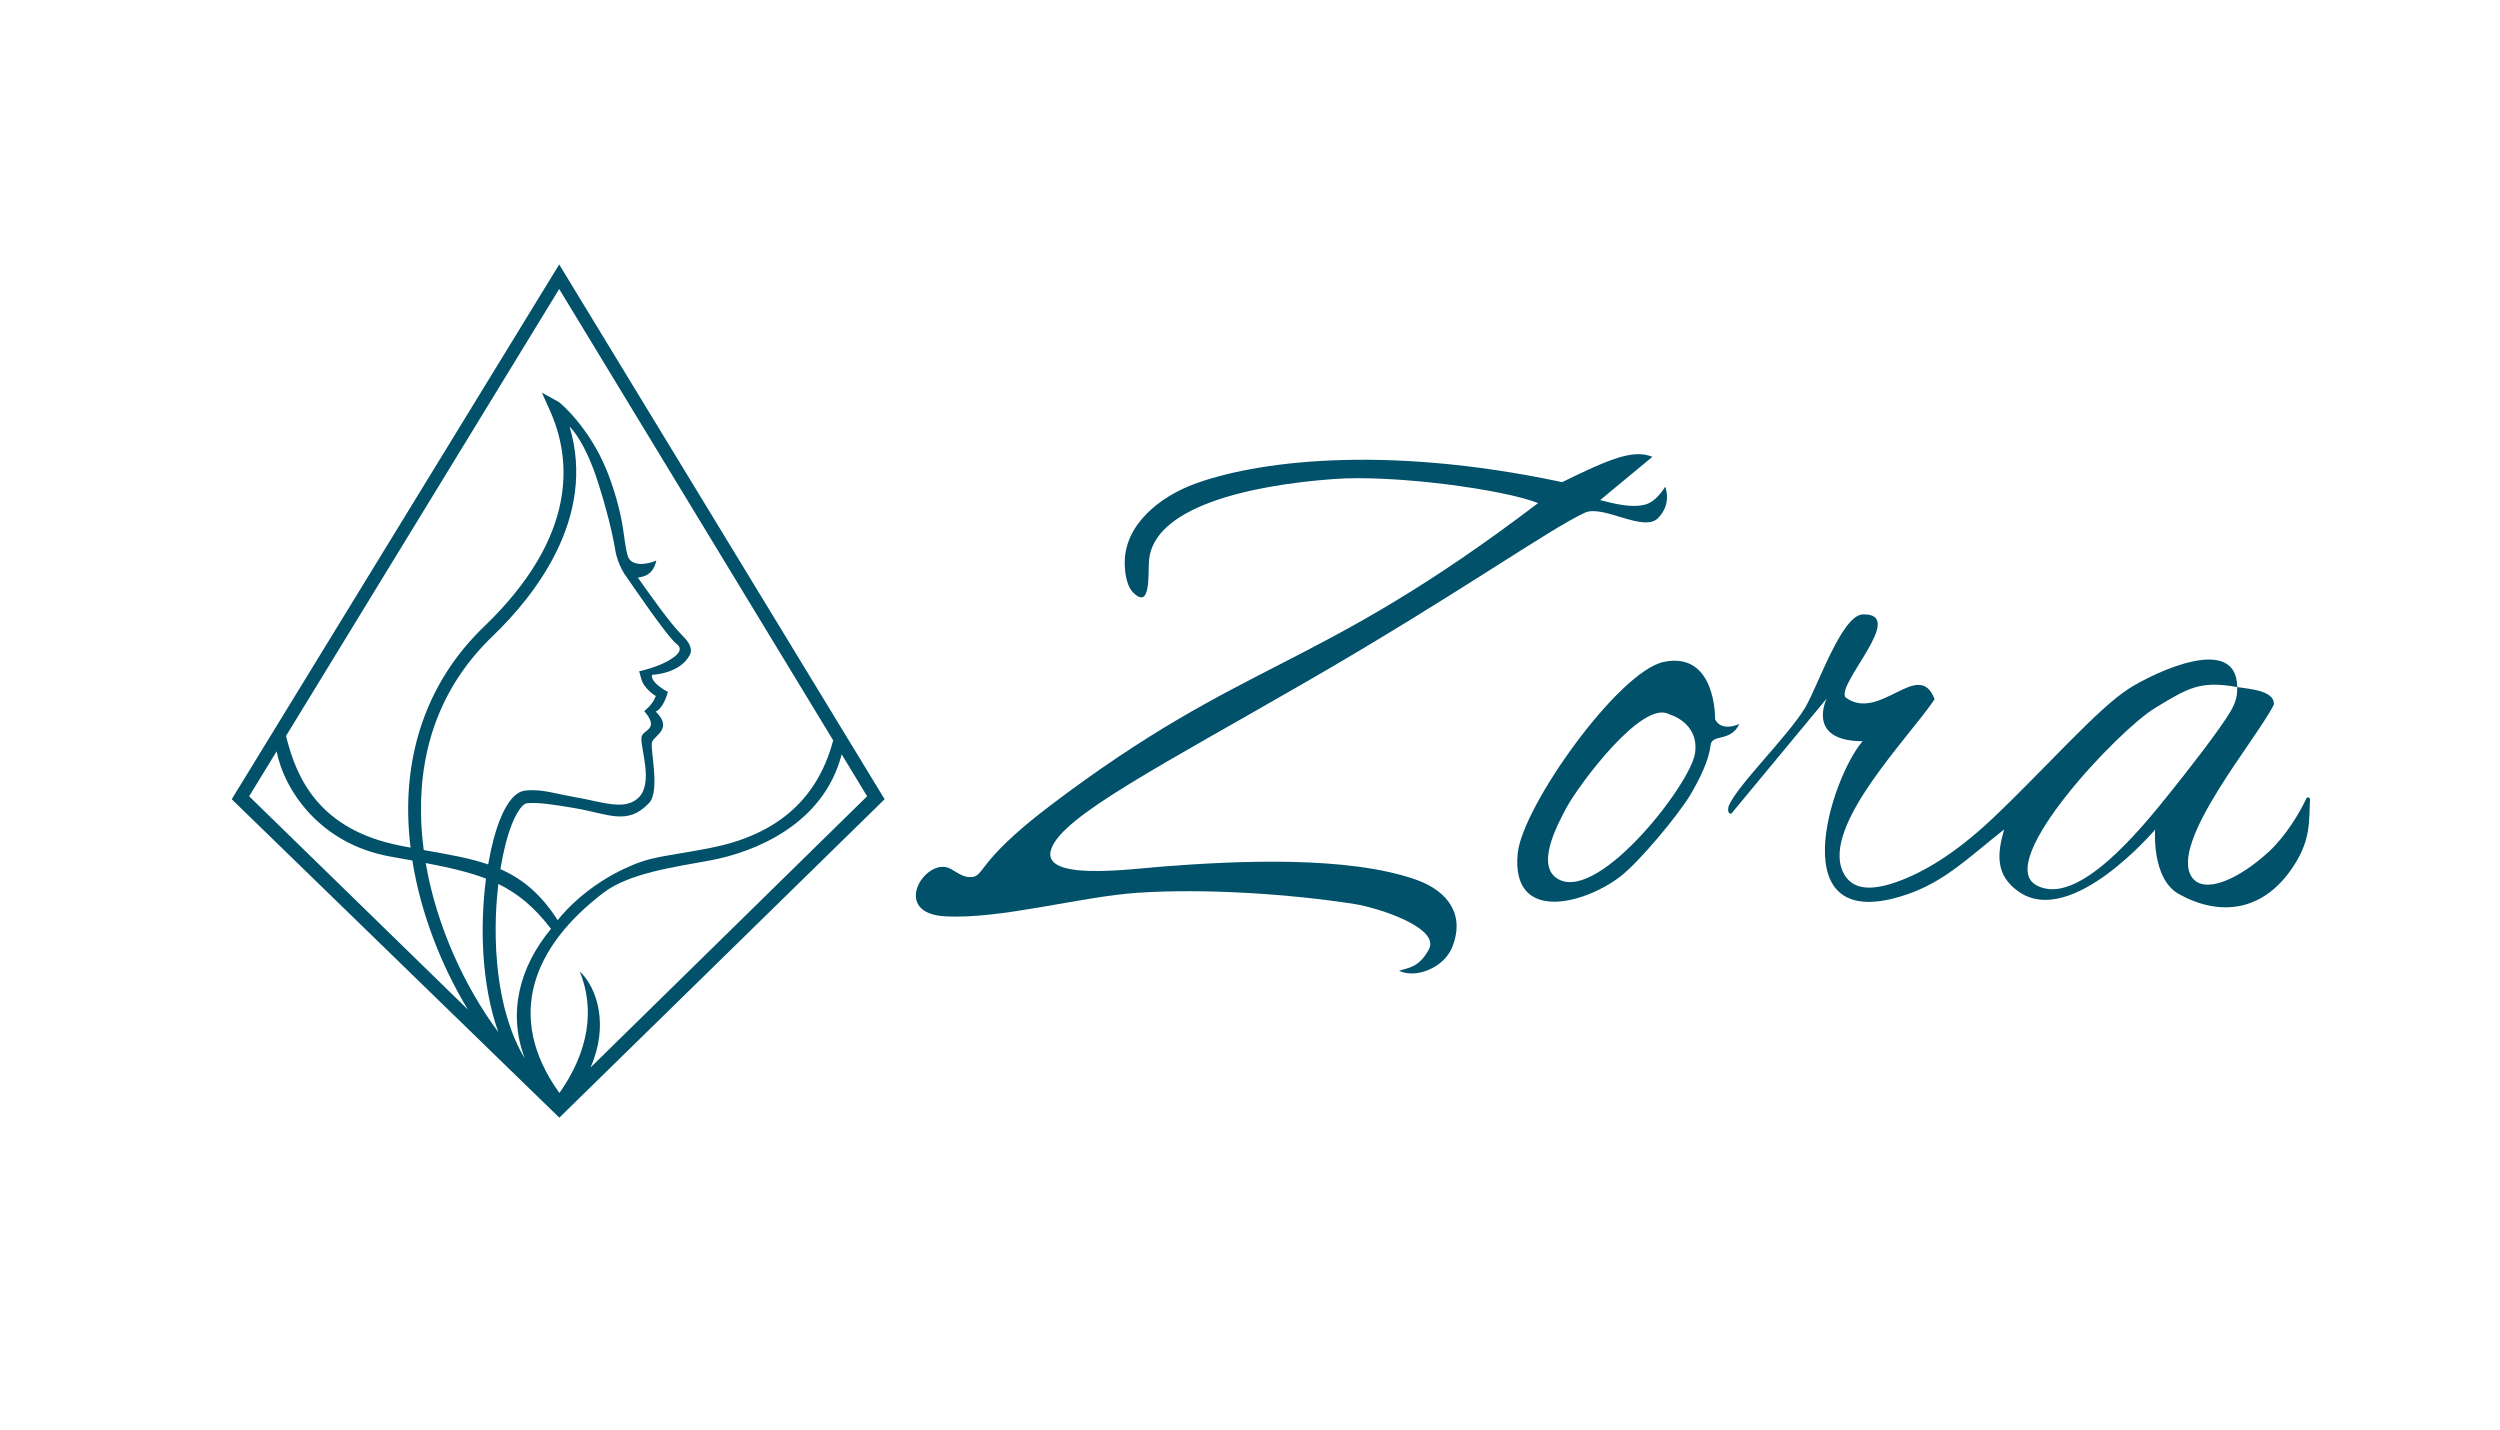
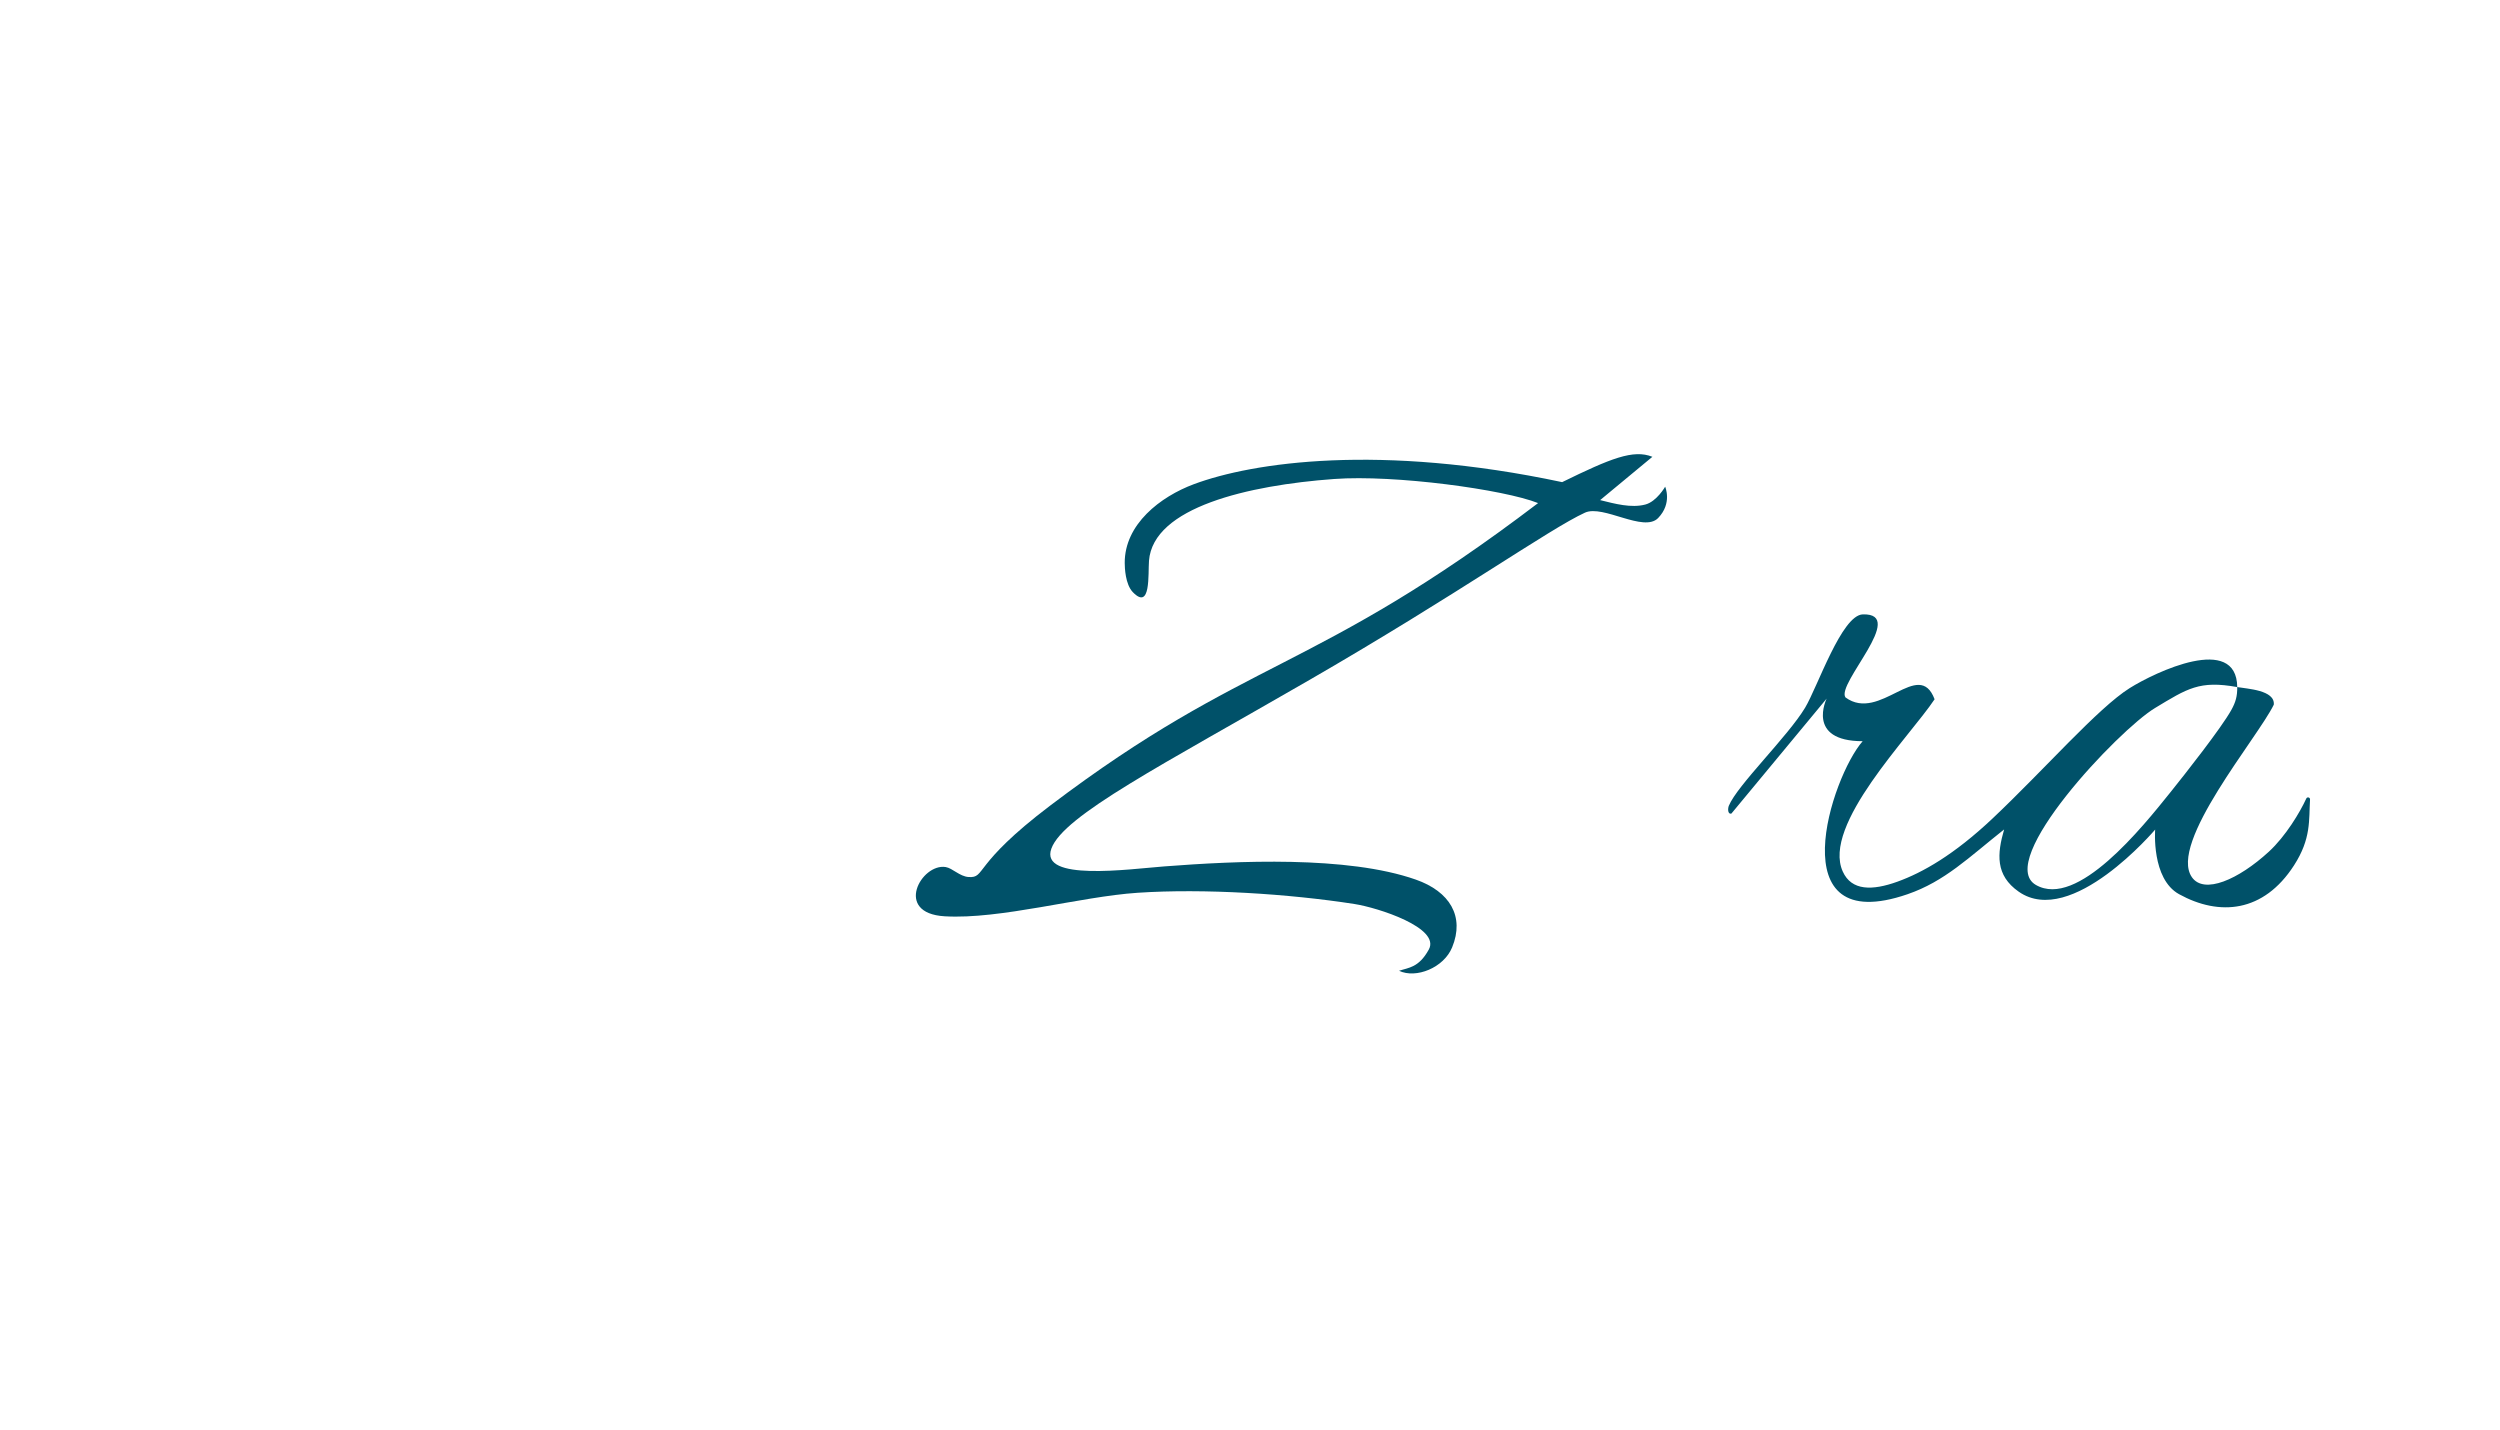
<svg xmlns="http://www.w3.org/2000/svg" id="Layer_1" data-name="Layer 1" viewBox="0 0 2697.37 1543.32">
  <defs>
    <style>
      .cls-1 {
        fill: #005169;
      }
    </style>
  </defs>
-   <path class="cls-1" d="M603.33,285.36L250.03,862.32l353.46,343.58,350.96-343.58-351.11-576.97ZM898.96,798.81c-18.03,68.18-66.1,103.33-133.59,116.3-52.2,10.03-62.76,8.35-93.08,22.8-46.49,22.17-70.55,54.94-70.57,54.99-18.3-28.75-38.47-44.84-61.8-55.13,3.12-19.31,7.43-36,12.29-48.22,6.46-16.21,12.66-22.43,16.01-22.82,12.45-1.44,31.53,1.77,51.73,5.18,36.9,6.24,56.77,19.22,80.3-5.43,12.28-12.86,1.11-58.12,3.18-65.57,2.06-7.45,23.25-14.38,4.06-33.11,8.98-4.21,13.09-21.31,13.09-21.31,0,0-18.71-9.4-17.17-18.34,5.11-.4,30.62-2.42,40.75-21.35,3.91-7.3-1.84-15.07-7.34-20.46-14.49-14.22-36.82-46.67-48.58-63.04,2.22-1.04,15.94-.11,19.9-18.51-8.42,3.9-28.32,7.98-31.27-6.52-.43-1.75-.96-3.98-1.35-5.95-.83-4.12-1.87-11.59-3.08-20.24-3.23-23.12-11.21-48.23-17.82-64.5-19.03-46.9-50.33-73.08-51.81-73.9l-18.14-9.99,8.51,18.88c23.74,52.65,30.68,135.93-71.06,233.64-54.76,52.6-83.02,122.53-81.71,202.23.2,12.05,1.09,24.11,2.54,36.11-3.72-.69-7.47-1.41-11.31-2.17-86.72-17.19-111.79-71.87-123.04-118.36l294.72-482.19,295.63,486.97ZM566.22,1141.99c-31.19-51.33-35.57-128.72-28.53-188.22,21.23,10.35,38.96,25,56.82,48.41-33.35,40.22-47.28,89.66-28.29,139.81ZM614.55,460.32c10.12,9.82,21.25,31.95,28.47,53.46,11.38,33.91,18.39,64.44,20.65,78.78,2.85,18.09,12.27,29.8,12.27,29.8,1.61,2.26,44.06,65.07,53.93,72.25,9.87,7.18-3.91,15.15-4.97,15.89-13.1,9.13-35.23,13.76-35.23,13.76,0,0,1.88,7.2,2.78,9.94,2.12,6.47,10.05,13.97,15.19,16.72-2.05,5.32-5.46,10.59-12.57,16.34,17.57,20.35-1.99,19.69-2.98,28.34-1.3,11.35,13.11,48.98-2.93,64.84-15.08,14.91-39.48,4.59-68.97-.39-17.1-2.89-31.37-7.39-44.62-7.47-3.17-.02-6.15.12-8.93.44-10.25,1.19-19.41,11.77-27.24,31.43-4.99,12.52-9.41,29.13-12.7,48.21-20.54-7.01-43.46-10.86-69.51-15.51-1.71-12.92-2.73-25.93-2.95-38.93-1.27-76.85,24.8-141.46,77.47-192.04,45.05-43.27,112.16-127.6,82.84-225.86ZM524.37,947.99c-6.6,50.42-5.19,113.7,13.29,165.62-35.57-47.88-66.54-113.47-78.35-182.44,25.69,4.92,46.74,9.77,65.06,16.83ZM298.44,810.67c8.48,42.4,47.06,99.88,122.44,113.46,8.42,1.52,16.42,2.95,24.03,4.34,9.27,58.41,31.98,114.71,59.97,160.86l-236.08-230.18,29.64-48.49ZM650.94,963.35c28.38-21.65,77.62-27.91,115.97-35.13,46.46-8.75,121.44-38.01,141.21-114.33l27.46,45.23-298.42,292.66c19.95-45.09,7.47-85.73-11.7-103.76,16.69,40.83,9.73,86.4-21.76,131.13l-.09.08-.21-.2c-59.33-82.76-27.7-158.27,47.55-215.68Z" />
  <g>
    <path class="cls-1" d="M1782.83,492.88l-56.38,46.71c16.04,3.98,33.51,8.76,48.71,4.79,12.34-3.22,21.46-19.24,21.46-19.24,0,0,7.9,17.74-7.58,33.78-15.48,16.04-59.39-14.76-78.98-5.78-38.28,17.55-136.93,87.84-296.86,180.27-160.13,92.55-265.79,146.37-278.83,182.16-13.04,35.79,83.92,22.14,121.72,19.24,78.67-6.04,197.44-11.67,271.35,14.18,36.87,12.89,53.05,39.83,39.31,73.21-9.07,22.02-38.9,33.96-57.27,25.23,10.31-3.47,21.34-3.28,32.13-22.95,12.85-23.41-54.78-45.14-80.33-49.12-70.67-11-162.17-16.89-233.78-12.11-62.09,4.14-148.36,28.94-208.28,25.38-55.27-3.28-25.13-57.33,1.07-53.14,7.42,1.19,15.12,10.12,24.75,10.76,18.92,1.26,3.48-13.02,88.01-77.03,213.15-161.4,284.51-142.44,526.47-326.42-36.82-14.66-154.49-30.79-220.1-25.99-92.55,6.77-195.26,30.47-199.72,88.19-1.11,14.37,2.17,54.1-17.39,33.95-8.24-8.49-8.78-26.59-8.8-31.58-.14-41.8,38.48-71.49,74.63-84.97,63.71-23.75,200.94-43.96,397.33-2.2,52.4-25.63,76.84-35.62,97.37-27.33Z" />
    <path class="cls-1" d="M2058.27,964.77c-139.59,48.17-82.26-126.85-48.55-165.06-61.53,0-38.86-45.96-38.86-45.96l-102.8,124.07c-4.26.9-3.83-5.8-2.76-8.41,9.08-22.13,63.75-74.88,82.31-105.83,13.48-22.49,39.49-100.06,62.29-100.7,48.41-1.37-28.89,74.89-18.76,89.57,37.16,27.42,79.19-43.11,96.18,2.02-26.72,40.28-121.7,135.66-99.09,185.83,9.48,21.05,32,20.73,59.01,10.98,27.01-9.75,60.98-28.89,102.65-68.22,55.76-52.63,113.66-119.16,147.93-140.64,27.71-17.36,115.35-59.05,116.05-1.1-40.84-7.43-53.84,1.57-88.74,22.6-39.41,23.75-173.13,165.14-128.52,190.88,44.61,25.74,114.71-62.03,145.33-100.19,15.91-19.82,54.59-68.91,65.51-88.51,4.76-8.54,6.53-14.99,6.41-24.79,10.43,1.9,41,3.15,39.44,19.01-17.3,35.68-113.95,149.41-88.35,186.14,13.14,18.84,50.15,2.61,82.94-27.45,18.28-16.75,33.82-42.87,40.46-57.41.97-2.13,4.19-1.36,4.05.98-1.34,22.23,1.42,42.12-17.29,71.13-32.89,51-80.49,55.08-124,31.07-30.06-16.58-25.8-69.71-25.8-69.71,0,0-90.34,106.67-147.17,67.04-25.5-17.78-23.35-40.96-15.79-67.19-38.27,30.32-64.08,56.05-104.09,69.85Z" />
-     <path class="cls-1" d="M1876.63,781.18c-9.47,20.02-29.69,10.09-31.06,23.04-1.66,15.74-11.47,35.84-21.38,52.68-13,22.11-56.01,73.7-76.27,89.07-40.35,30.61-117.86,49.57-110.38-25.35,5.04-50.46,108.53-196.18,157.53-206.43,56.79-11.88,55.45,61.66,55.45,61.66,0,0,4.64,14.1,26.11,5.34ZM1801.3,770.8c-29.12-17.11-98.54,77.06-111.14,100.6-10.16,18.99-34.61,64.43-7.78,77.76,44.43,22.08,142.03-103.82,146.52-136.77,4.49-32.95-27.6-41.59-27.6-41.59Z" />
  </g>
</svg>